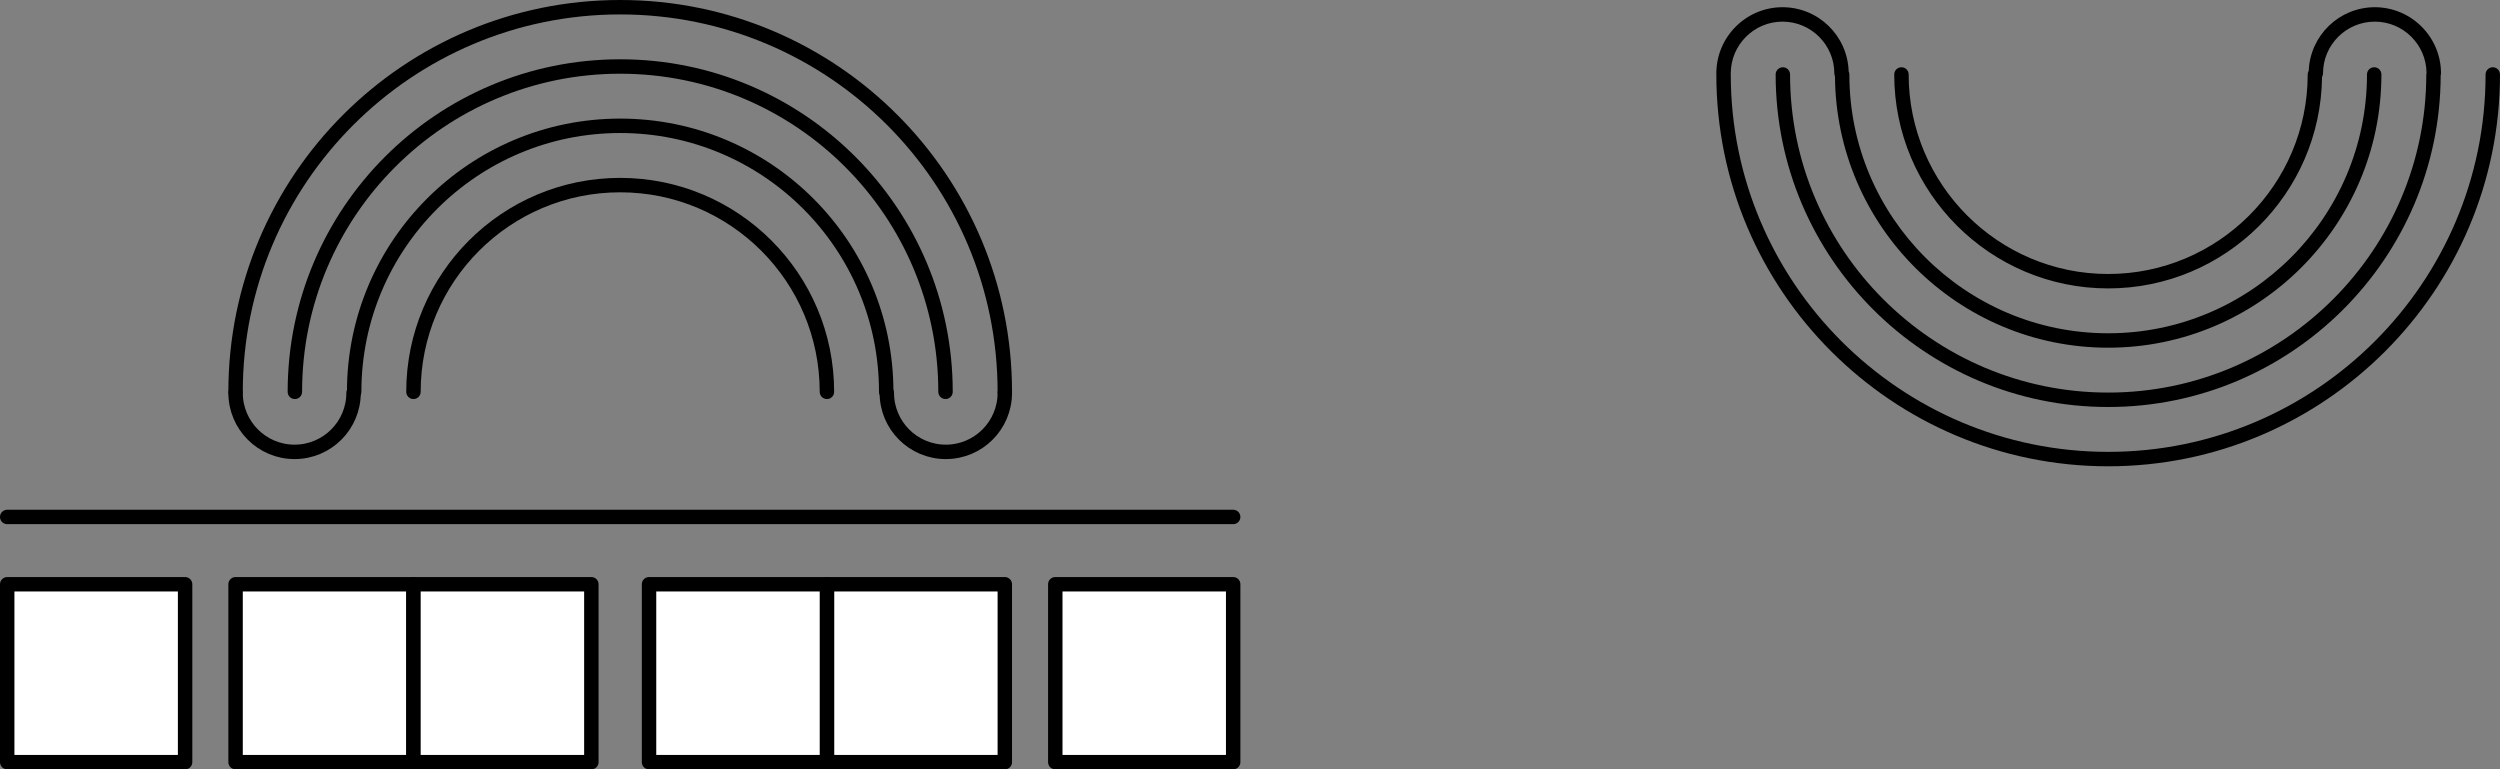
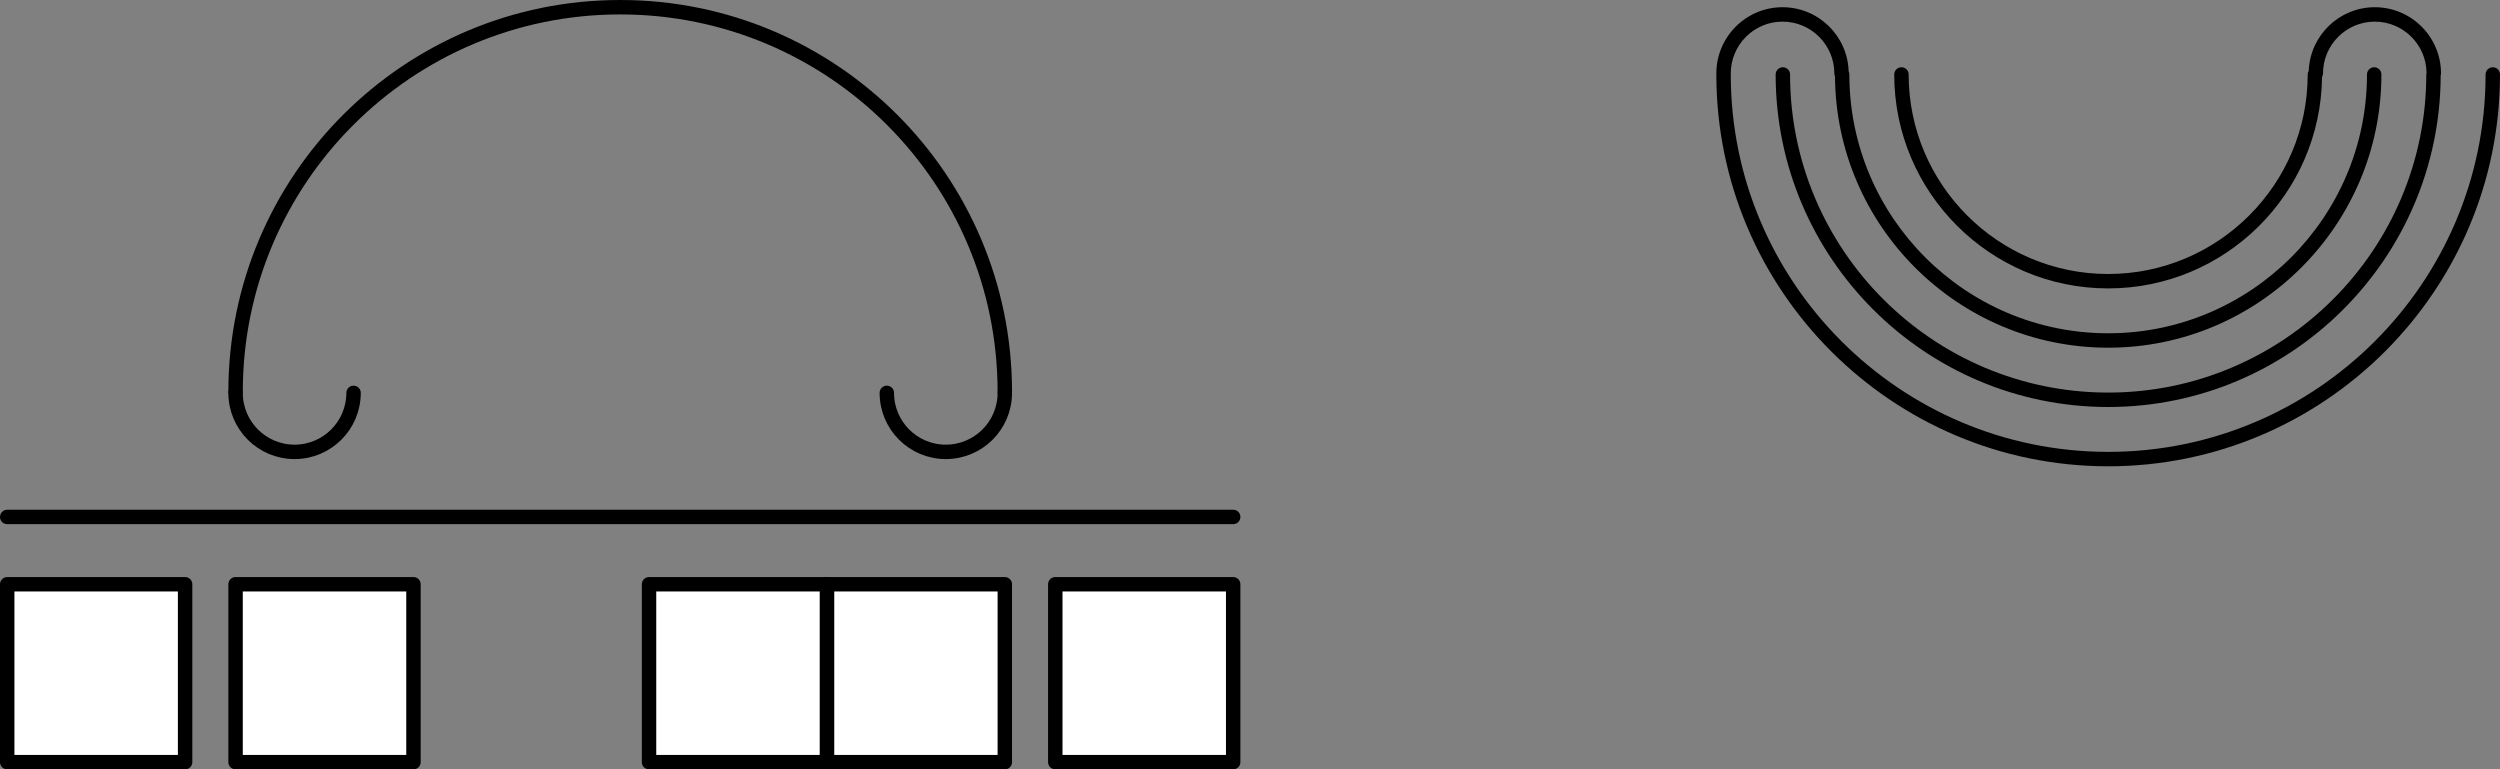
<svg xmlns="http://www.w3.org/2000/svg" version="1.1" x="0px" y="0px" width="519.999px" height="160.025px" viewBox="0 0 519.999 160.025" enable-background="new 0 0 519.999 160.025" xml:space="preserve">
  <rect x="0" y="0" width="519.999" height="160.025" fill="#808080" stroke="none" />
  <defs>

</defs>
  <g>
    <rect x="1.5" y="121.525" fill="#FFFFFF" stroke="#000000" stroke-width="3" stroke-linecap="round" stroke-linejoin="round" stroke-miterlimit="10" width="37" height="37" />
    <rect x="49" y="121.525" fill="#FFFFFF" stroke="#000000" stroke-width="3" stroke-linecap="round" stroke-linejoin="round" stroke-miterlimit="10" width="37" height="37" />
-     <rect x="86" y="121.525" fill="#FFFFFF" stroke="#000000" stroke-width="3" stroke-linecap="round" stroke-linejoin="round" stroke-miterlimit="10" width="37" height="37" />
    <rect x="219.5" y="121.525" fill="#FFFFFF" stroke="#000000" stroke-width="3" stroke-linecap="round" stroke-linejoin="round" stroke-miterlimit="10" width="37" height="37" />
    <rect x="172" y="121.525" fill="#FFFFFF" stroke="#000000" stroke-width="3" stroke-linecap="round" stroke-linejoin="round" stroke-miterlimit="10" width="37" height="37" />
    <rect x="135" y="121.525" fill="#FFFFFF" stroke="#000000" stroke-width="3" stroke-linecap="round" stroke-linejoin="round" stroke-miterlimit="10" width="37" height="37" />
    <line fill="none" stroke="#000000" stroke-width="3" stroke-linecap="round" stroke-linejoin="round" stroke-miterlimit="10" x1="1.5" y1="107.525" x2="256.5" y2="107.525" />
    <g>
      <g>
        <g>
          <path fill="none" stroke="#000000" stroke-width="3" stroke-linecap="round" stroke-linejoin="round" stroke-miterlimit="10" d="       M49,81.5c0-44.183,35.817-80,80-80s80,35.817,80,80" />
        </g>
-         <path fill="none" stroke="#000000" stroke-width="3" stroke-linecap="round" stroke-linejoin="round" stroke-miterlimit="10" d="      M61.333,81.5c0-37.371,30.295-67.667,67.667-67.667s67.667,30.295,67.667,67.667" />
-         <path fill="none" stroke="#000000" stroke-width="3" stroke-linecap="round" stroke-linejoin="round" stroke-miterlimit="10" d="      M73.667,81.5c0-30.56,24.774-55.333,55.333-55.333S184.333,50.94,184.333,81.5" />
        <g>
-           <path fill="none" stroke="#000000" stroke-width="3" stroke-linecap="round" stroke-linejoin="round" stroke-miterlimit="10" d="       M86,81.5c0-23.748,19.252-43,43-43s43,19.252,43,43" />
-         </g>
+           </g>
      </g>
    </g>
    <g>
      <g>
        <g>
          <path fill="none" stroke="#000000" stroke-width="3" stroke-linecap="round" stroke-linejoin="round" stroke-miterlimit="10" d="       M209,81.718c0,6.777-5.494,12.271-12.271,12.271s-12.271-5.494-12.271-12.271" />
        </g>
      </g>
    </g>
    <g>
      <g>
        <g>
          <path fill="none" stroke="#000000" stroke-width="3" stroke-linecap="round" stroke-linejoin="round" stroke-miterlimit="10" d="       M73.541,81.718c0,6.777-5.494,12.271-12.271,12.271S49,88.495,49,81.718" />
        </g>
      </g>
    </g>
  </g>
  <g>
    <path d="M518.499,13.989c-0.829,0-1.5,0.672-1.5,1.5c0,43.285-35.215,78.5-78.5,78.5s-78.5-35.215-78.5-78.5    c0-0.037-0.008-0.072-0.011-0.109c0.003-0.037,0.011-0.072,0.011-0.109c0-5.939,4.832-10.771,10.771-10.771    s10.771,4.832,10.771,10.771c0,0.22,0.05,0.427,0.135,0.615c0.216,31.155,25.619,56.435,56.823,56.435    c31.338,0,56.833-25.495,56.833-56.833c0-0.828-0.671-1.5-1.5-1.5s-1.5,0.672-1.5,1.5c0,29.684-24.149,53.833-53.833,53.833    c-29.684,0-53.833-24.149-53.833-53.833c0-0.228-0.055-0.442-0.146-0.636C384.295,7.454,378.221,1.5,370.769,1.5    c-7.593,0-13.771,6.178-13.771,13.771c0,0.037,0.008,0.072,0.011,0.109c-0.003,0.037-0.011,0.072-0.011,0.109    c0,44.939,36.561,81.5,81.5,81.5s81.5-36.561,81.5-81.5C519.999,14.661,519.327,13.989,518.499,13.989z" />
    <path d="M438.499,59.989c24.363,0,44.206-19.683,44.487-43.98c0.125-0.219,0.201-0.468,0.201-0.737    c0-5.939,4.832-10.771,10.771-10.771c5.885,0,10.675,4.746,10.762,10.61c-0.032,0.122-0.054,0.247-0.054,0.379    c0,36.484-29.682,66.166-66.167,66.166s-66.167-29.682-66.167-66.166c0-0.828-0.671-1.5-1.5-1.5s-1.5,0.672-1.5,1.5    c0,38.139,31.028,69.166,69.167,69.166c38.07,0,69.05-30.917,69.161-68.962c0.04-0.135,0.068-0.275,0.068-0.422    c0-7.594-6.177-13.771-13.771-13.771c-7.409,0-13.453,5.886-13.743,13.225c-0.134,0.224-0.216,0.484-0.216,0.764    c0,22.883-18.617,41.5-41.5,41.5s-41.5-18.617-41.5-41.5c0-0.828-0.671-1.5-1.5-1.5s-1.5,0.672-1.5,1.5    C393.999,40.026,413.961,59.989,438.499,59.989z" />
  </g>
</svg>